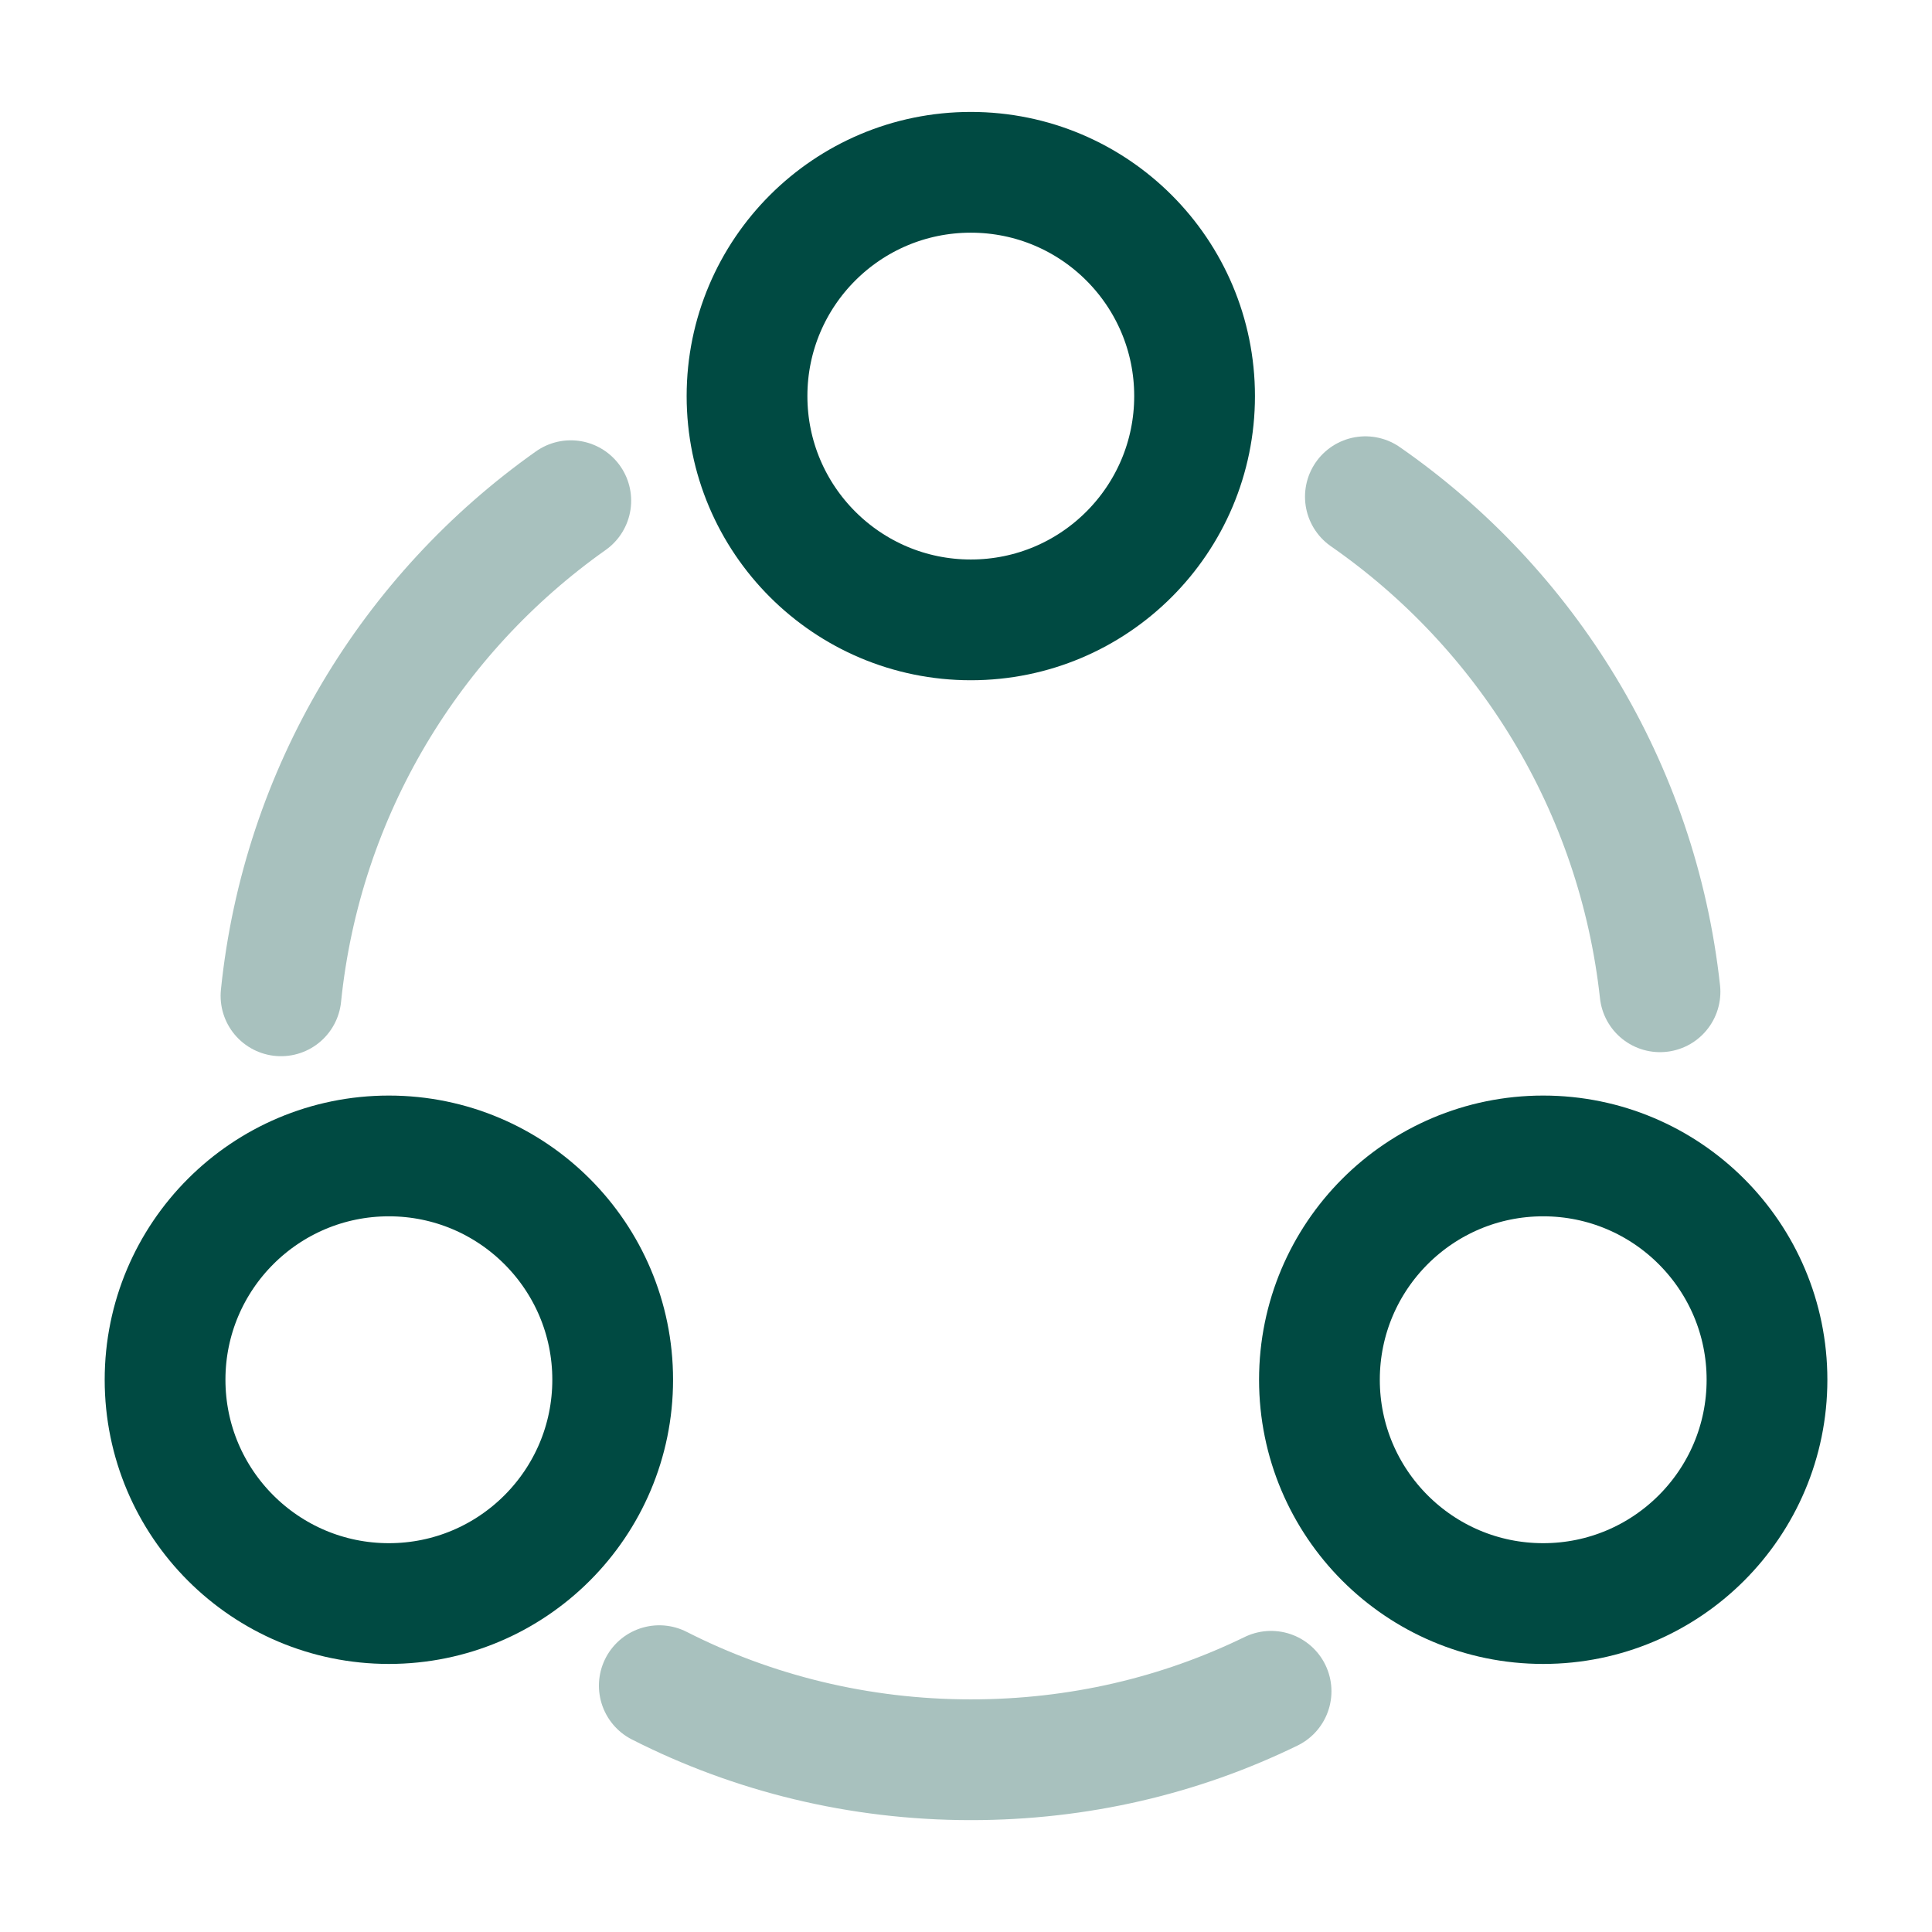
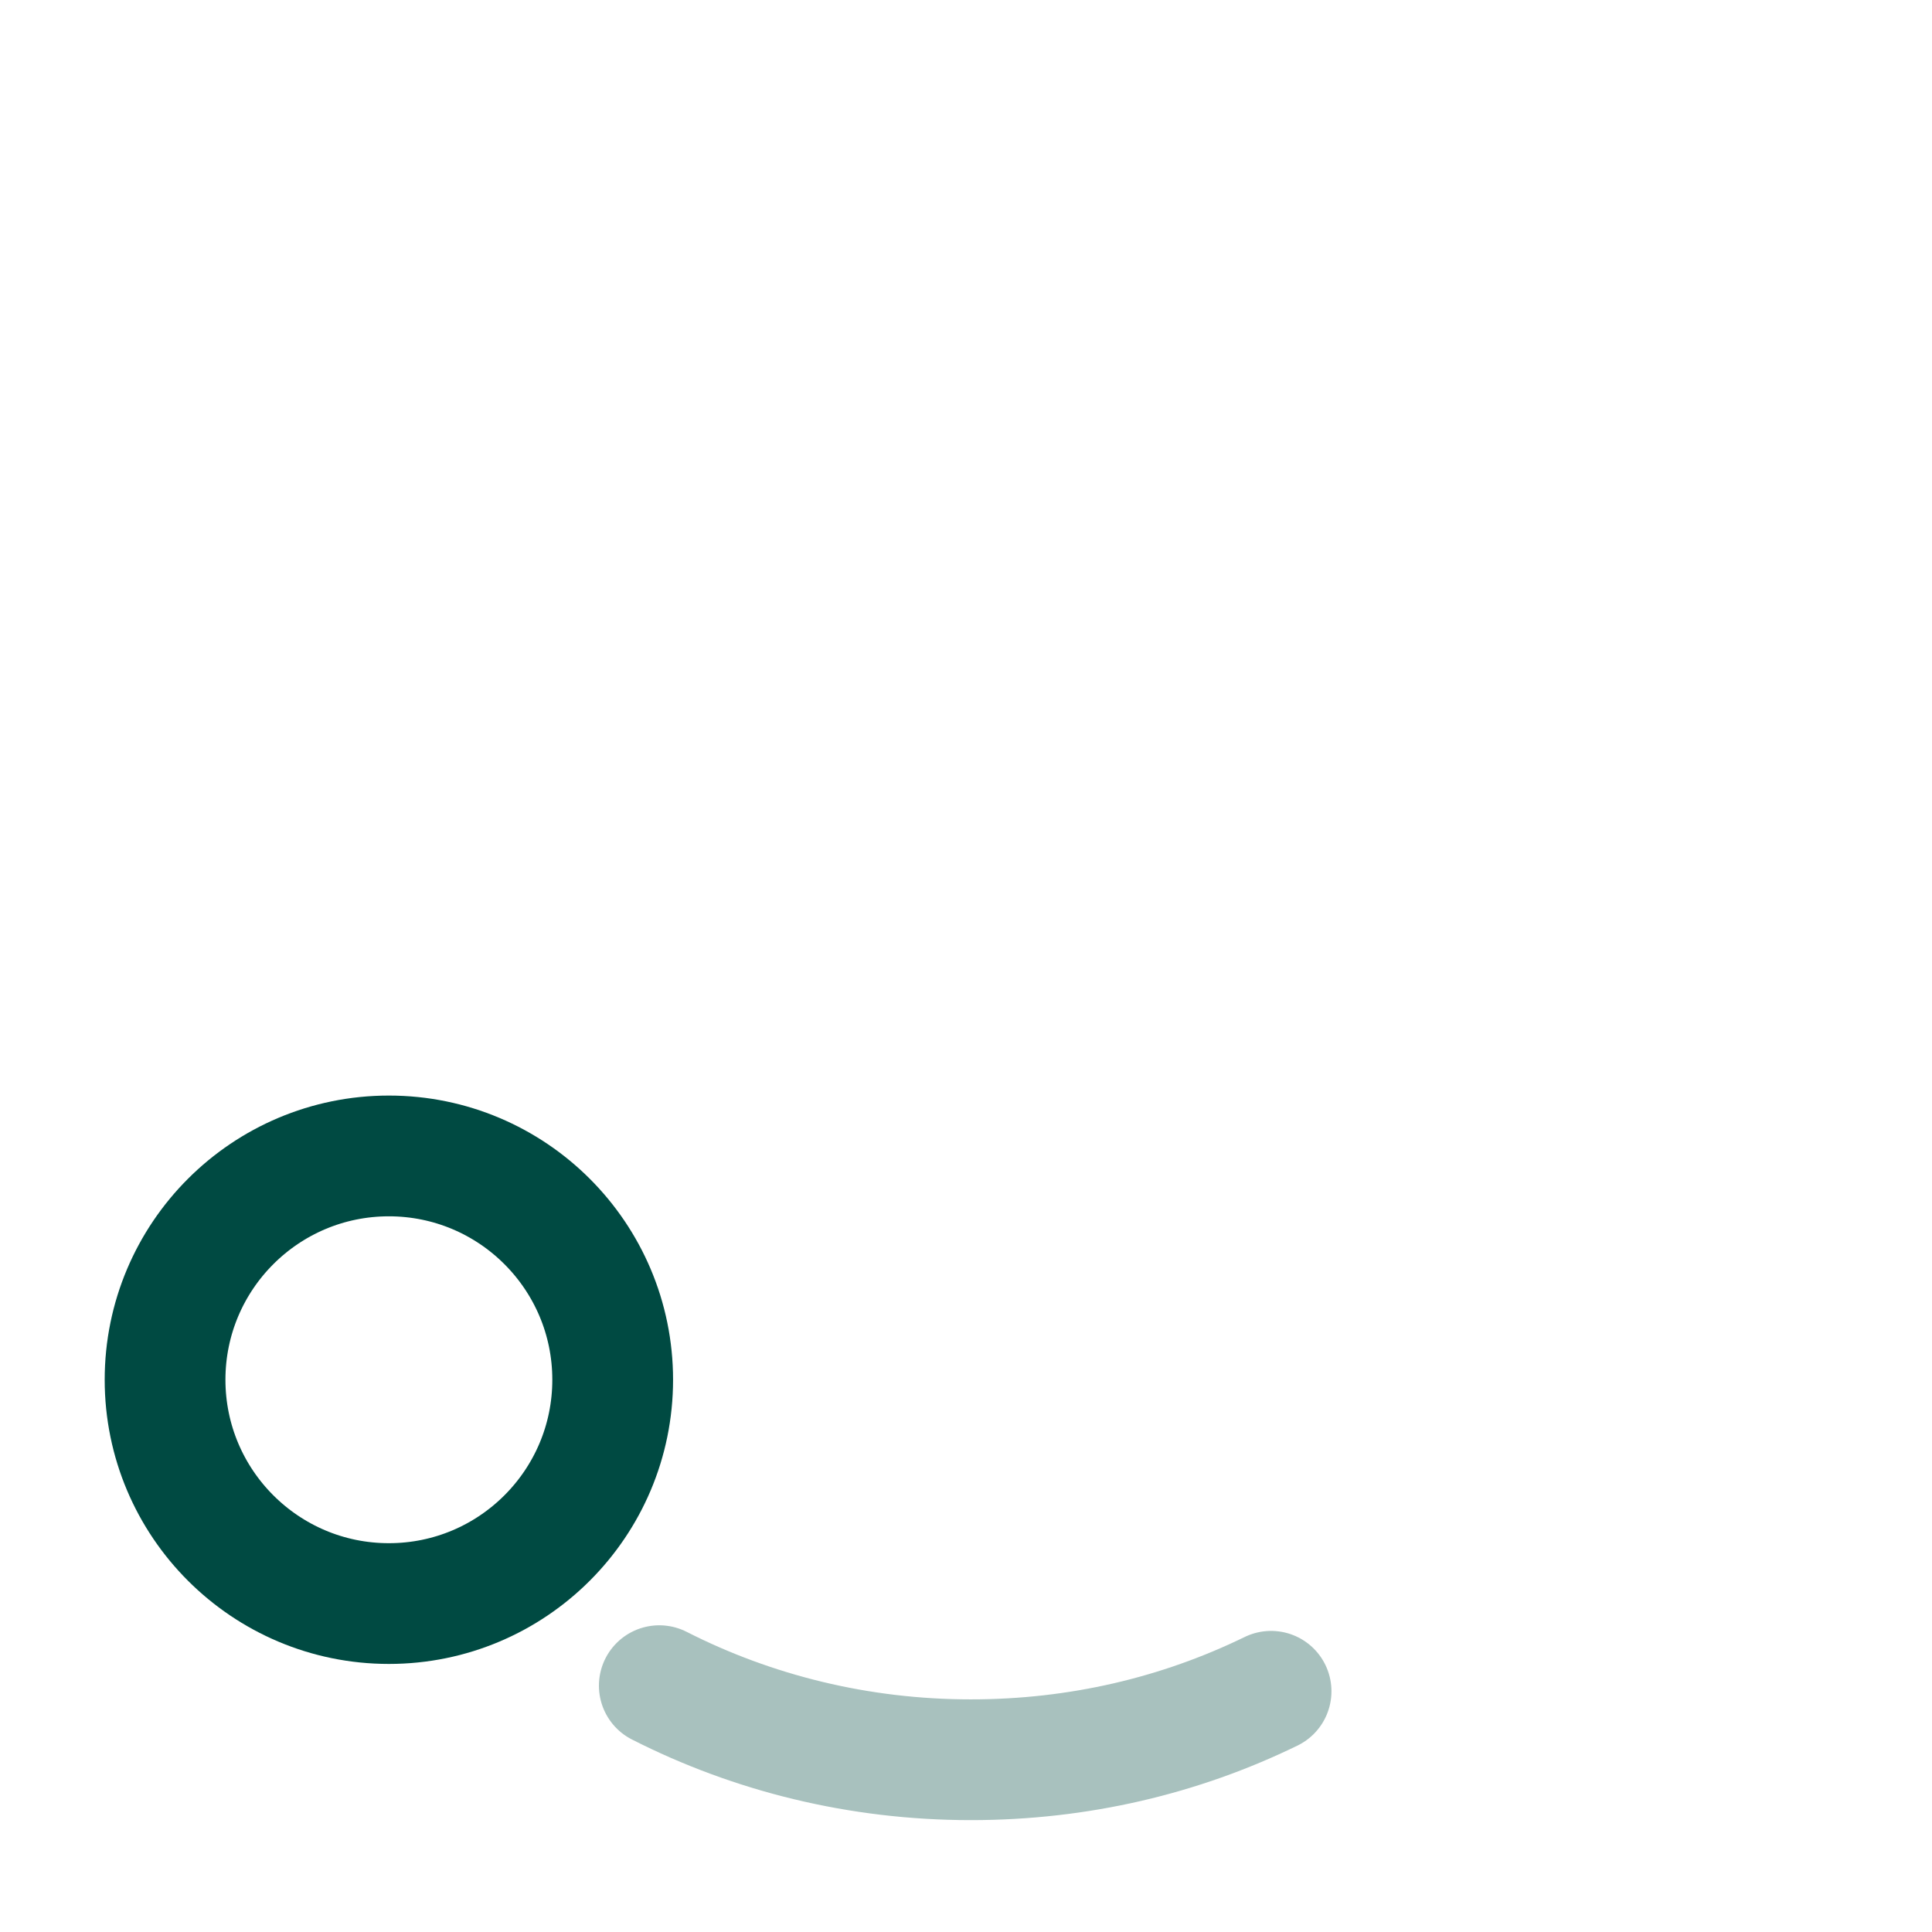
<svg xmlns="http://www.w3.org/2000/svg" width="32" height="32" viewBox="0 0 32 32" fill="none">
-   <path opacity="0.34" d="M22.615 8.227C25.282 10.08 27.122 13.027 27.495 16.427" stroke="#004A42" stroke-width="2" stroke-linecap="round" stroke-linejoin="round" />
-   <path opacity="0.34" d="M4.654 16.494C5.001 13.107 6.814 10.16 9.454 8.293" stroke="#004A42" stroke-width="2" stroke-linecap="round" stroke-linejoin="round" />
  <path opacity="0.34" d="M10.92 27.92C12.467 28.707 14.227 29.147 16.08 29.147C17.867 29.147 19.547 28.747 21.053 28.013" stroke="#004A42" stroke-width="2" stroke-linecap="round" stroke-linejoin="round" />
-   <path d="M16.08 10.267C18.127 10.267 19.786 8.607 19.786 6.56C19.786 4.513 18.127 2.854 16.08 2.854C14.033 2.854 12.373 4.513 12.373 6.56C12.373 8.607 14.033 10.267 16.08 10.267Z" stroke="#004A42" stroke-width="2" stroke-linecap="round" stroke-linejoin="round" />
  <path d="M6.441 26.56C8.488 26.56 10.148 24.9 10.148 22.853C10.148 20.806 8.488 19.146 6.441 19.146C4.394 19.146 2.734 20.806 2.734 22.853C2.734 24.9 4.394 26.56 6.441 26.56Z" stroke="#004A42" stroke-width="2" stroke-linecap="round" stroke-linejoin="round" />
-   <path d="M25.56 26.56C27.607 26.56 29.267 24.9 29.267 22.853C29.267 20.806 27.607 19.146 25.56 19.146C23.513 19.146 21.854 20.806 21.854 22.853C21.854 24.9 23.513 26.56 25.56 26.56Z" stroke="#004A42" stroke-width="2" stroke-linecap="round" stroke-linejoin="round" />
</svg>